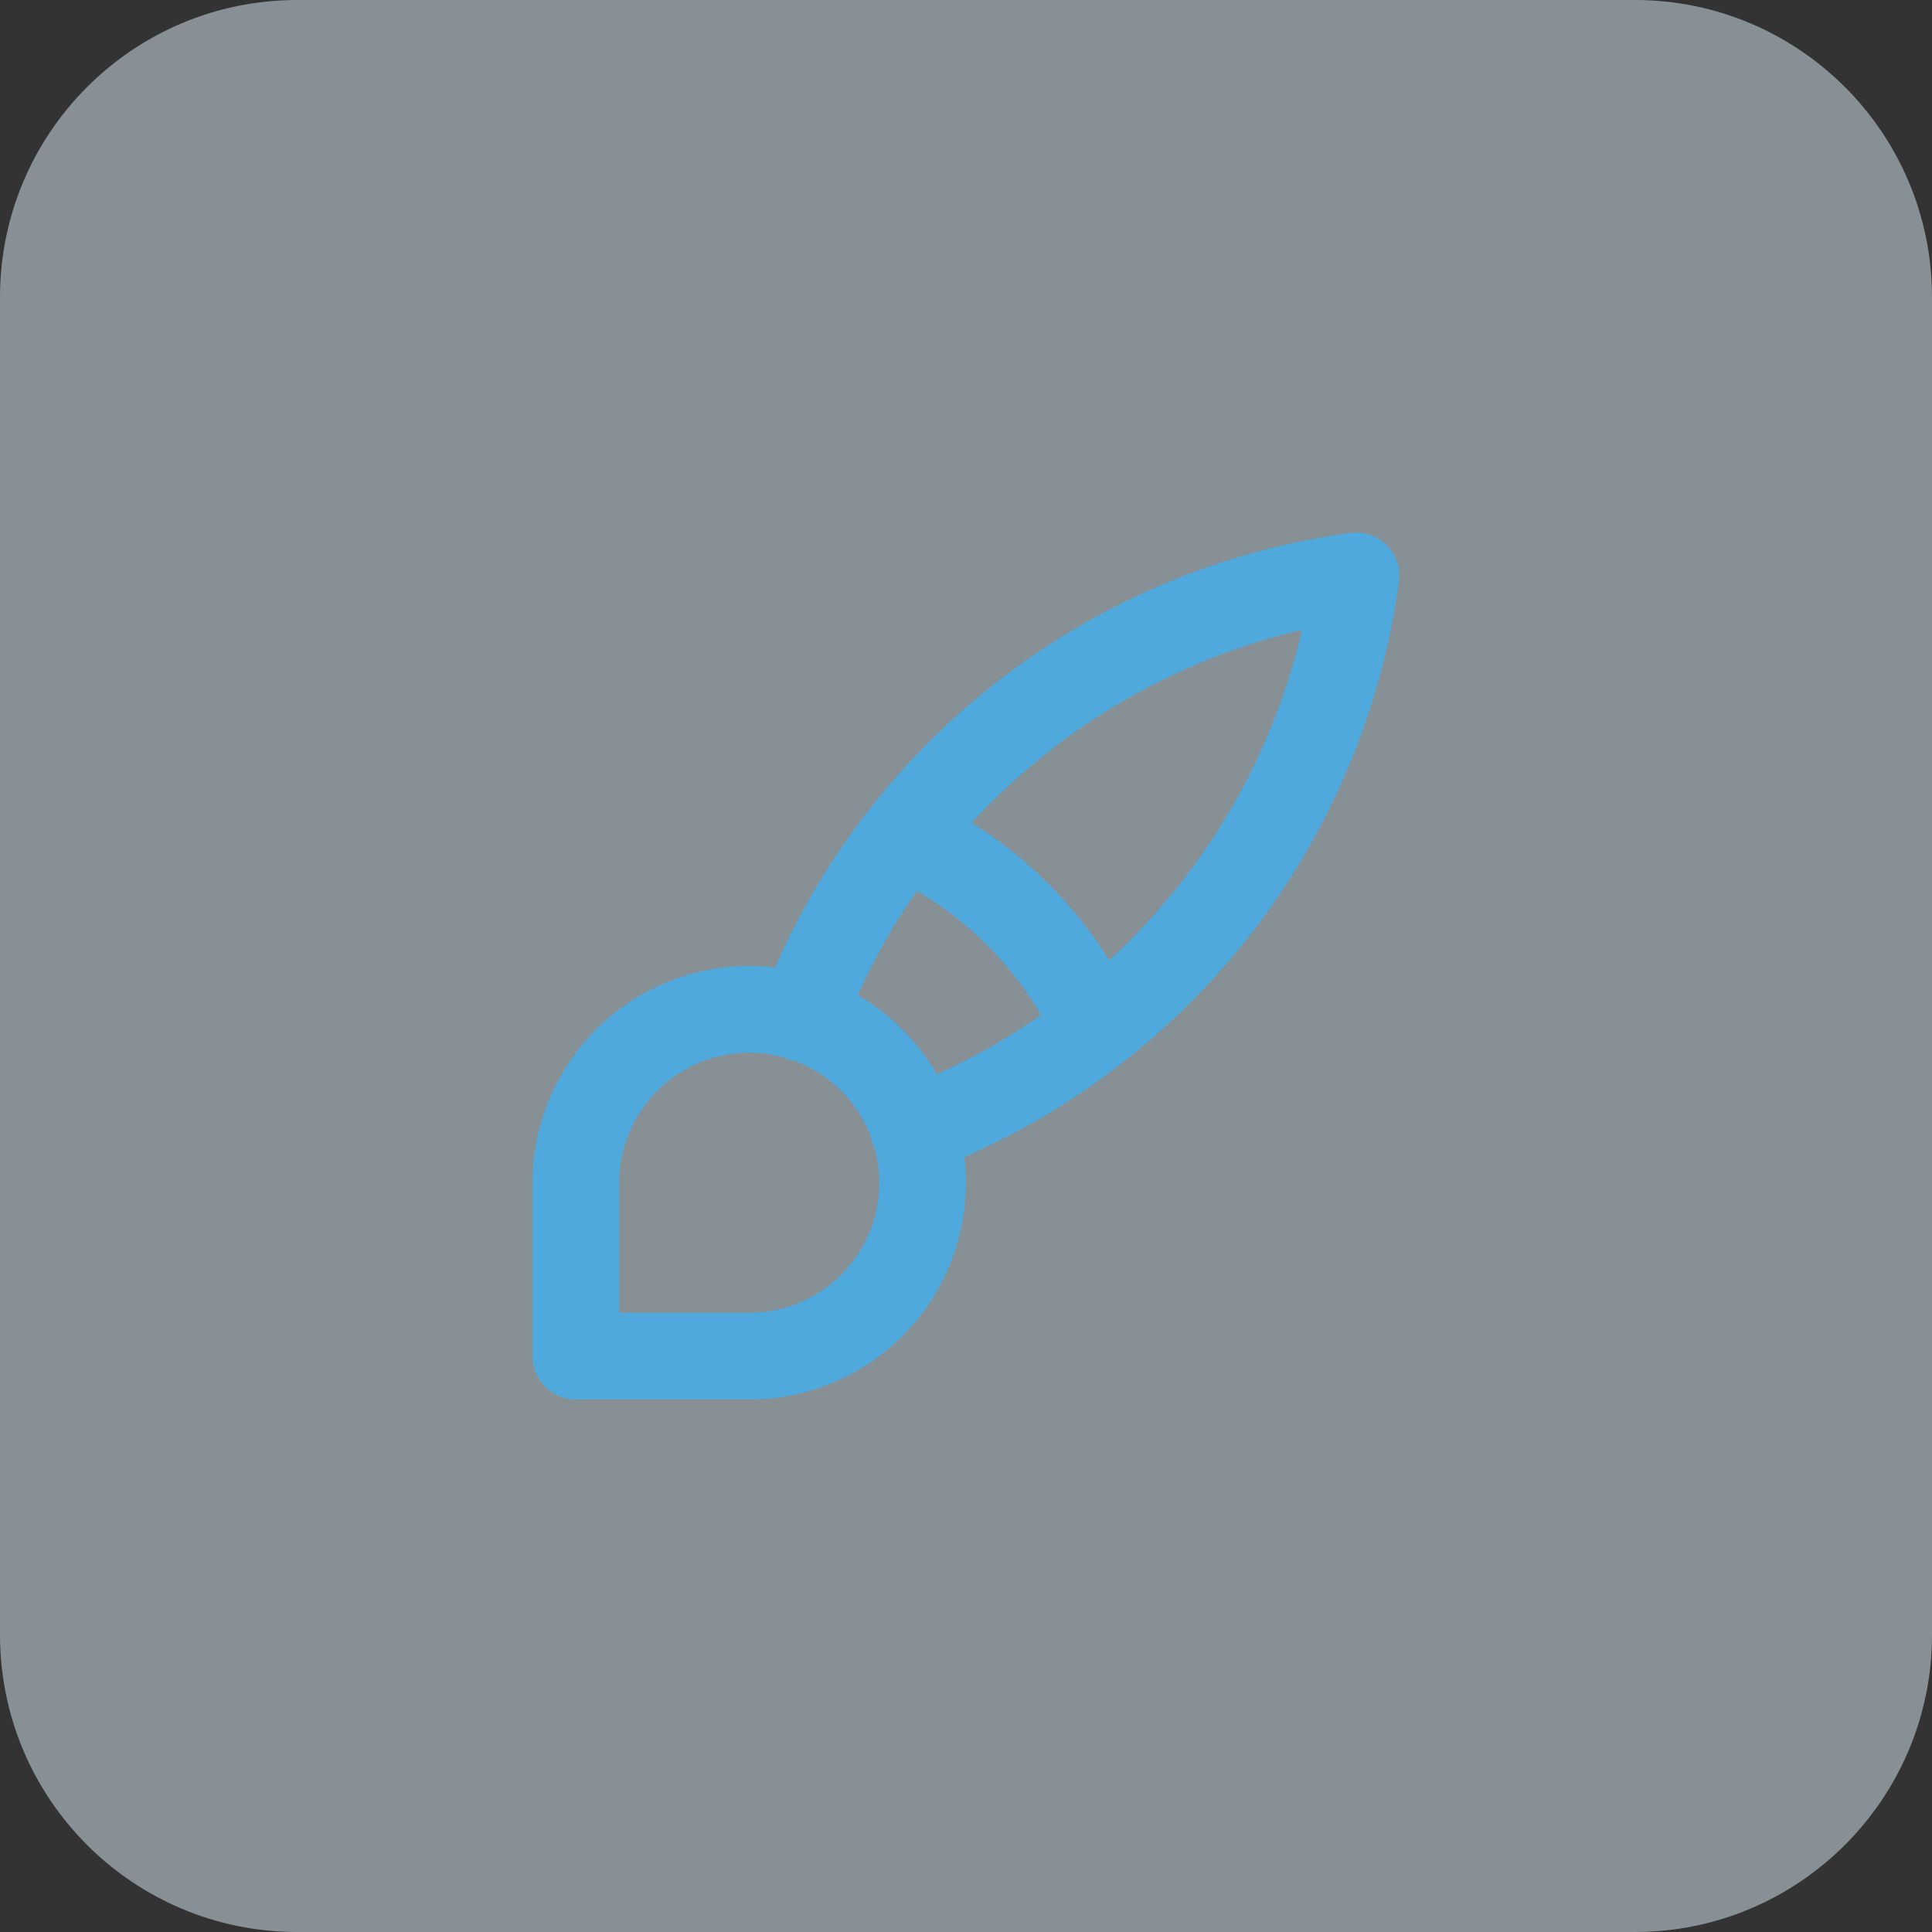
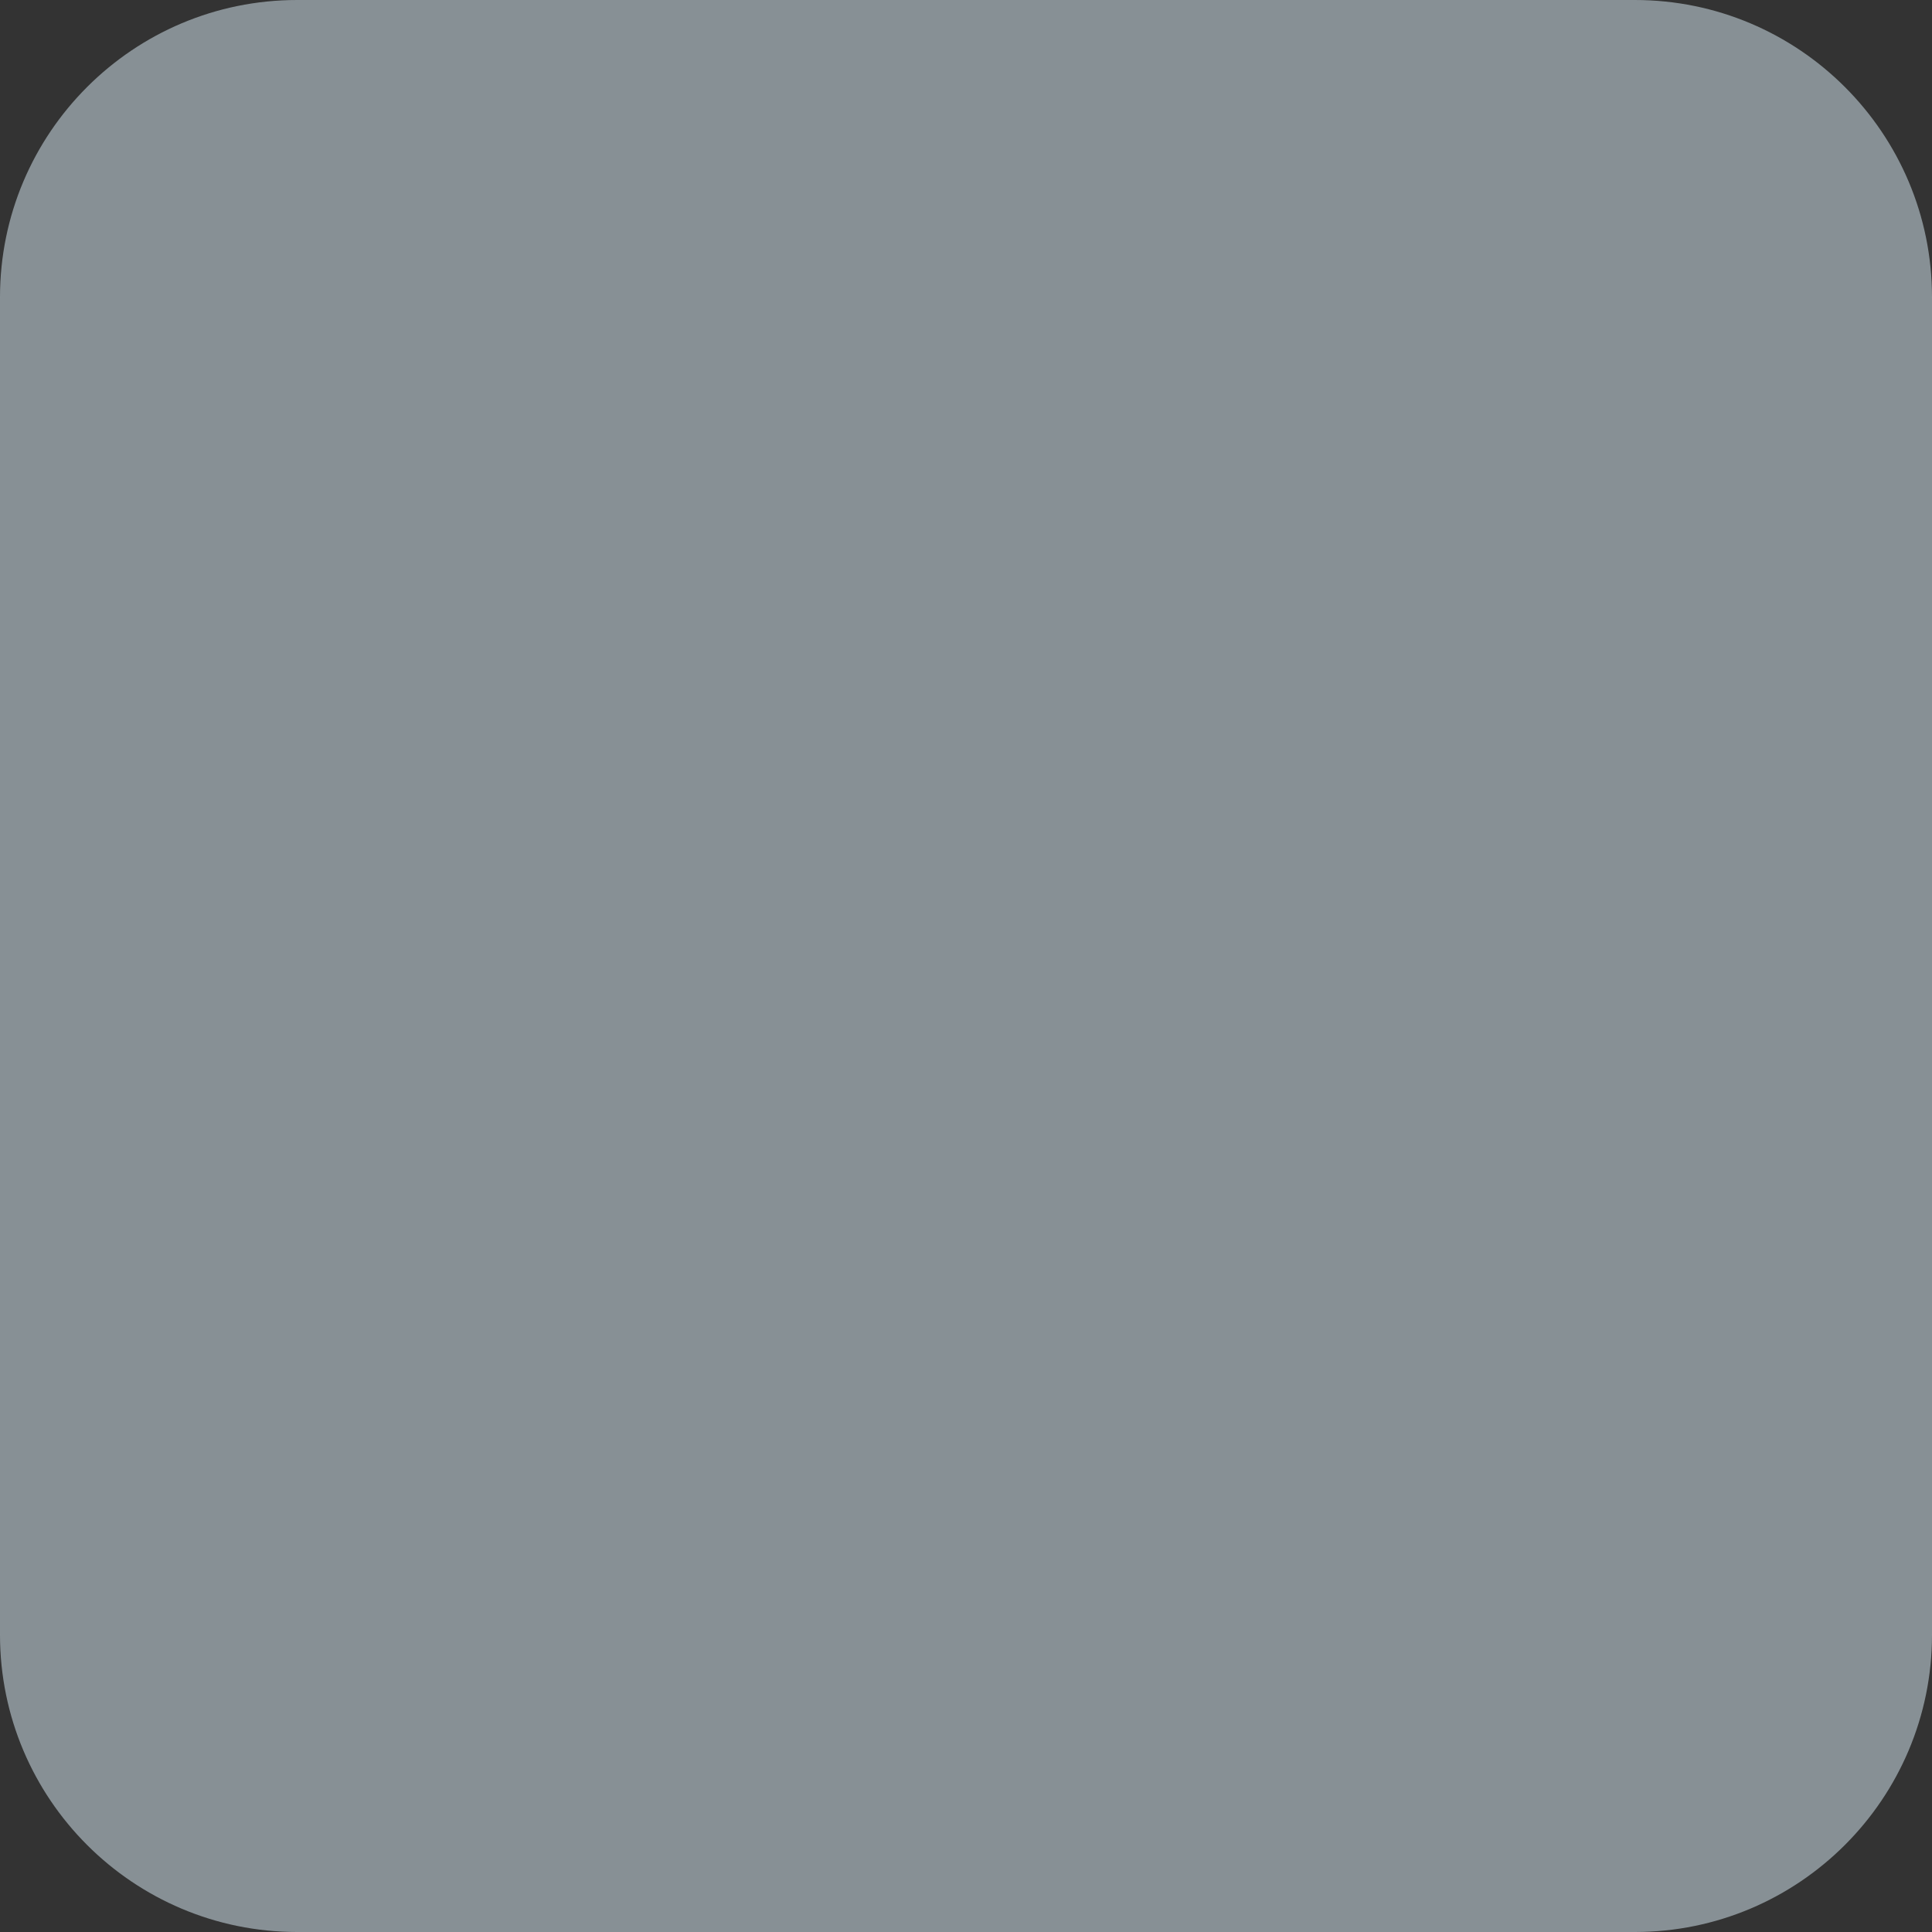
<svg xmlns="http://www.w3.org/2000/svg" width="26" height="26" viewBox="0 0 26 26" fill="none">
  <rect x="0" y="0" width="26" height="26" fill="#333333" stroke="none" />
  <path d="M0 4C0 1.791 1.791 0 4 0H22C24.209 0 26 1.791 26 4V22C26 24.209 24.209 26 22 26H4C1.791 26 0 24.209 0 22V4Z" fill="#DCEEF8" fill-opacity="0.5" />
-   <path fill-rule="evenodd" clip-rule="evenodd" d="M18.662 7.338C18.791 7.467 18.852 7.649 18.827 7.829C18.585 9.598 17.87 11.269 16.758 12.666C15.751 13.928 14.453 14.925 12.979 15.57C13.038 16.066 12.969 16.57 12.777 17.033C12.557 17.566 12.183 18.022 11.703 18.342C11.223 18.663 10.659 18.834 10.083 18.834H7.749C7.427 18.834 7.166 18.573 7.166 18.25V15.917C7.166 15.34 7.337 14.776 7.658 14.297C7.978 13.817 8.434 13.443 8.967 13.222C9.43 13.03 9.934 12.962 10.43 13.021C11.075 11.546 12.071 10.248 13.334 9.242C14.73 8.129 16.401 7.414 18.17 7.172C18.351 7.148 18.533 7.209 18.662 7.338ZM10.525 14.224C10.542 14.232 10.559 14.239 10.577 14.246C10.615 14.261 10.654 14.271 10.693 14.277C10.927 14.364 11.142 14.501 11.32 14.68C11.499 14.858 11.636 15.072 11.723 15.307C11.729 15.346 11.739 15.385 11.754 15.423C11.76 15.441 11.768 15.458 11.776 15.474C11.784 15.508 11.792 15.541 11.799 15.576C11.867 15.915 11.832 16.267 11.7 16.587C11.567 16.907 11.343 17.18 11.055 17.372C10.767 17.564 10.429 17.667 10.083 17.667H8.333V15.917C8.333 15.571 8.435 15.232 8.628 14.945C8.82 14.657 9.093 14.433 9.413 14.3C9.733 14.168 10.085 14.133 10.424 14.201C10.458 14.207 10.492 14.215 10.525 14.224ZM12.608 14.458C12.481 14.239 12.326 14.036 12.145 13.855C11.964 13.674 11.761 13.518 11.542 13.392C11.764 12.899 12.032 12.43 12.339 11.989C13.03 12.394 13.606 12.969 14.01 13.66C13.57 13.968 13.1 14.235 12.608 14.458ZM14.928 12.923C15.257 12.62 15.564 12.291 15.845 11.938C16.656 10.921 17.228 9.738 17.522 8.477C16.262 8.772 15.079 9.344 14.061 10.155C13.709 10.436 13.379 10.742 13.076 11.072C13.826 11.541 14.459 12.174 14.928 12.923Z" fill="#4FA9DD" />
</svg>